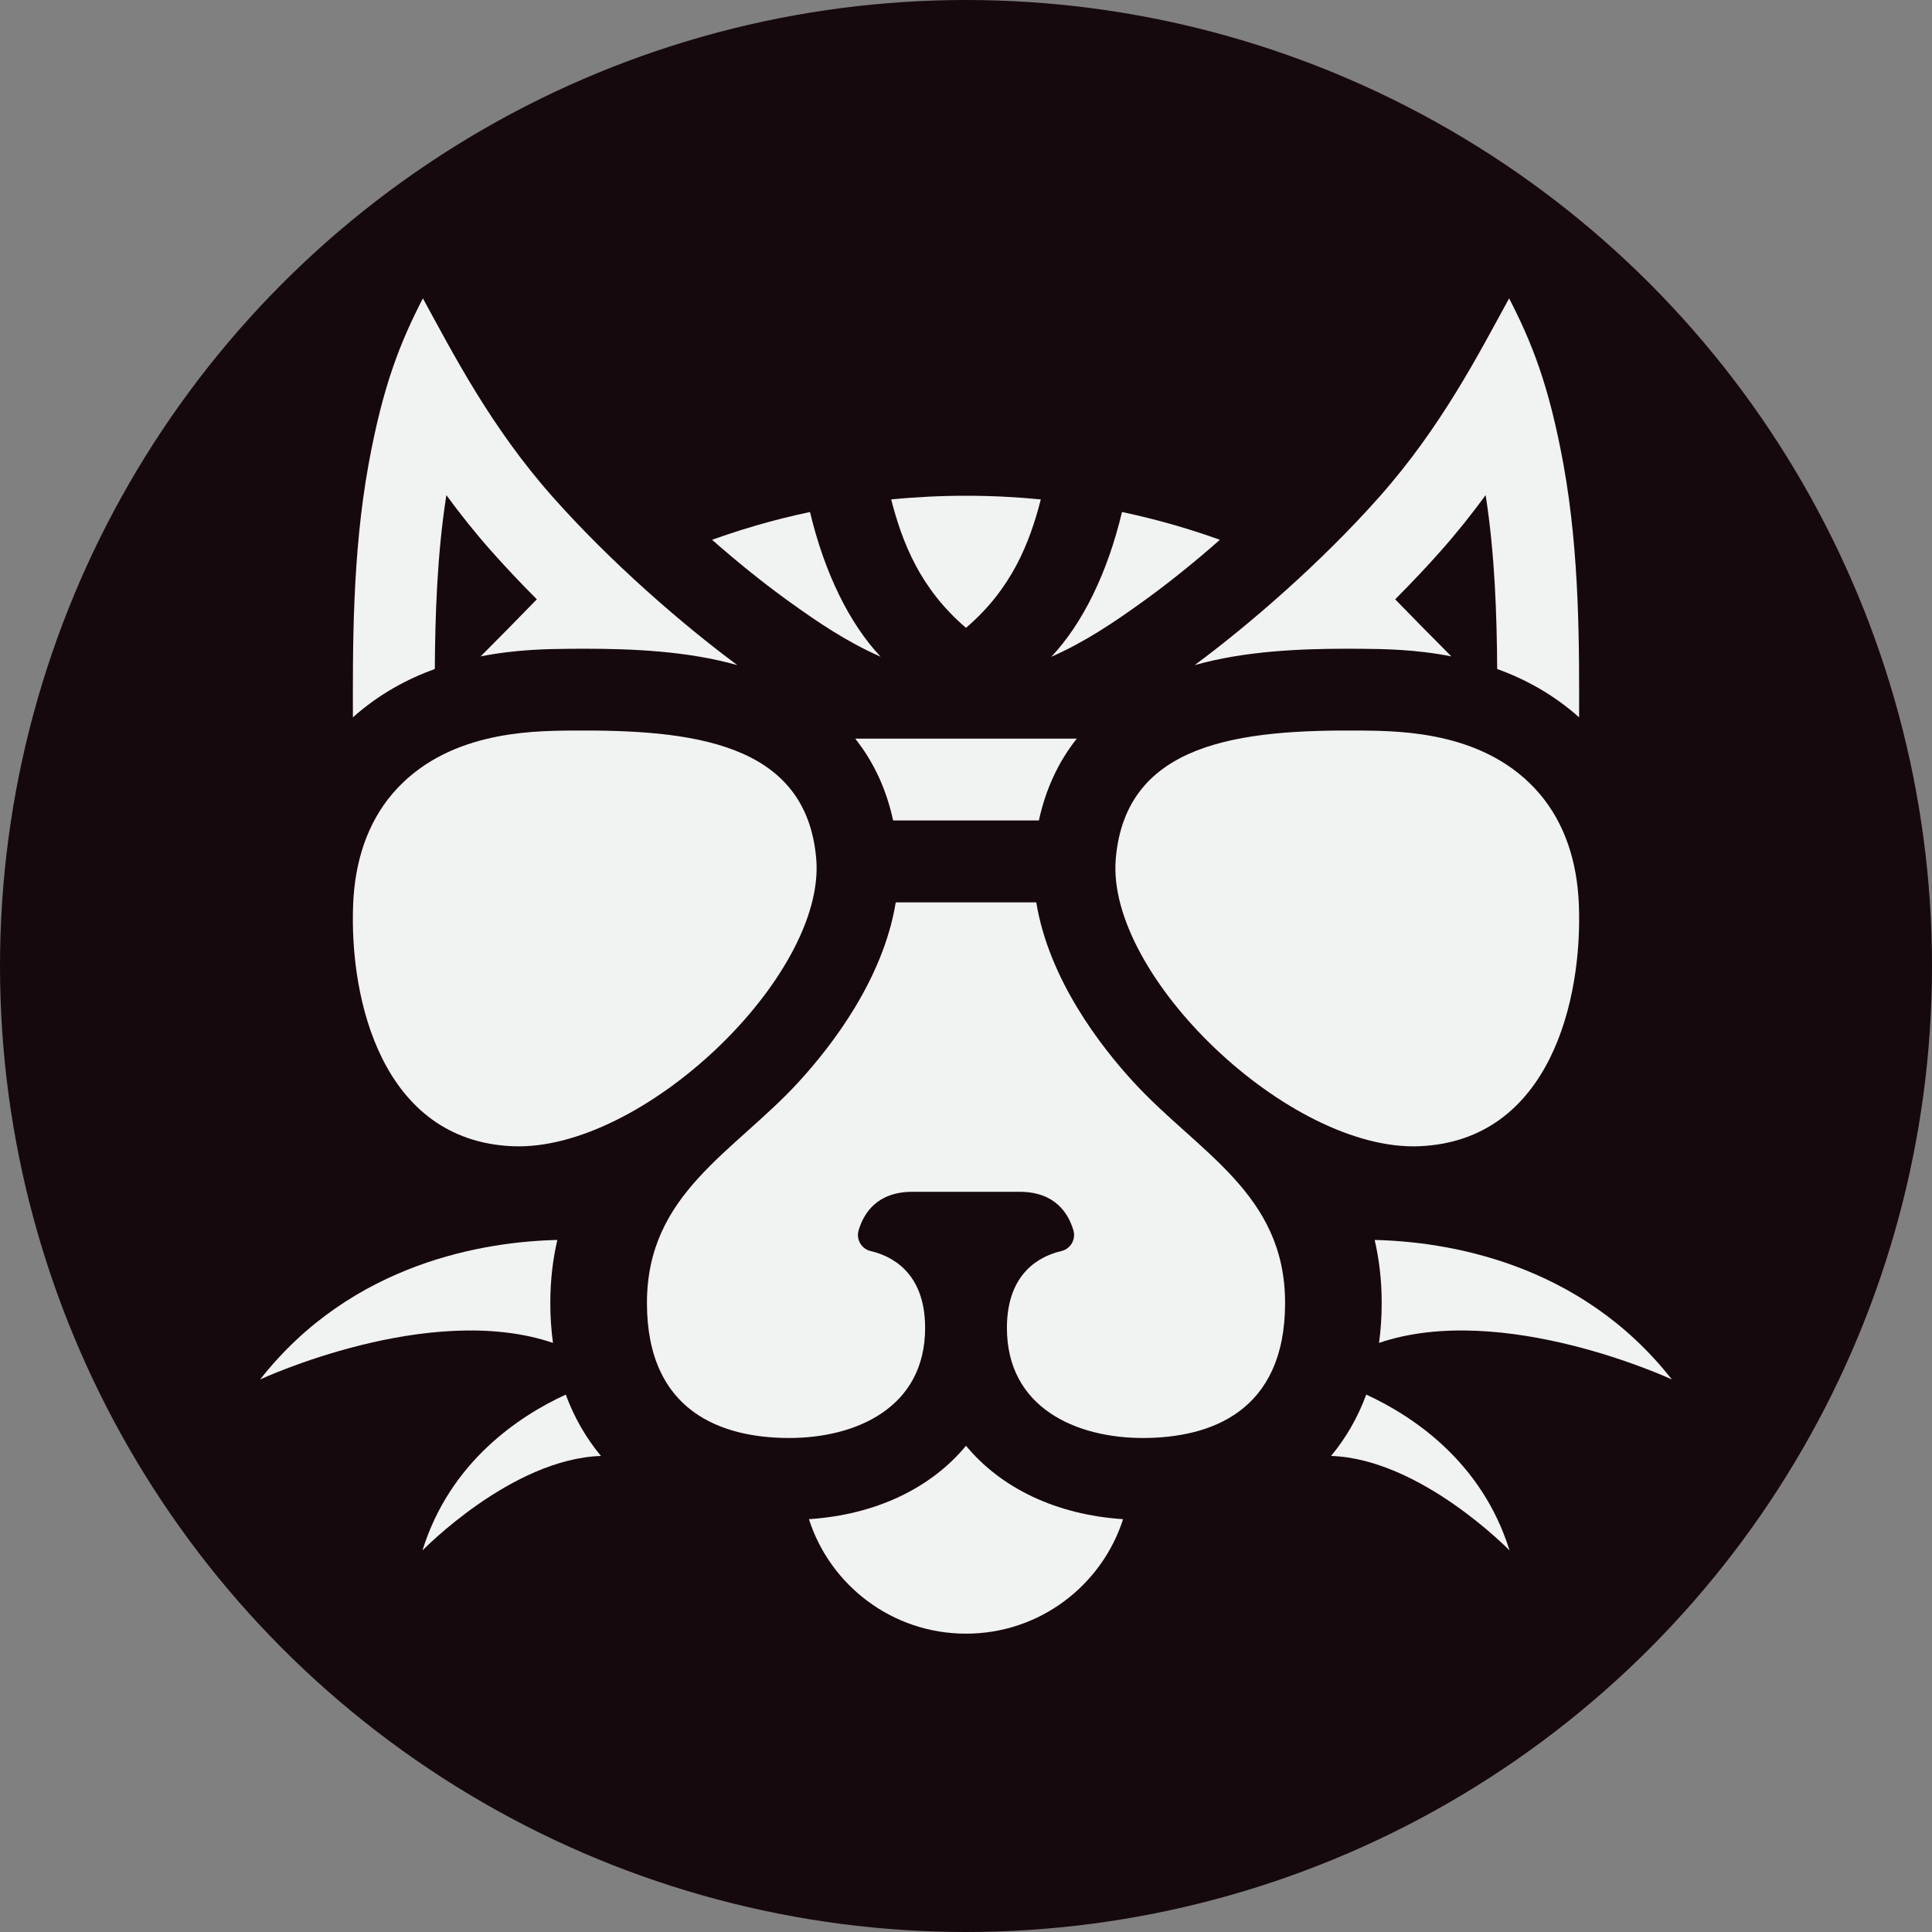
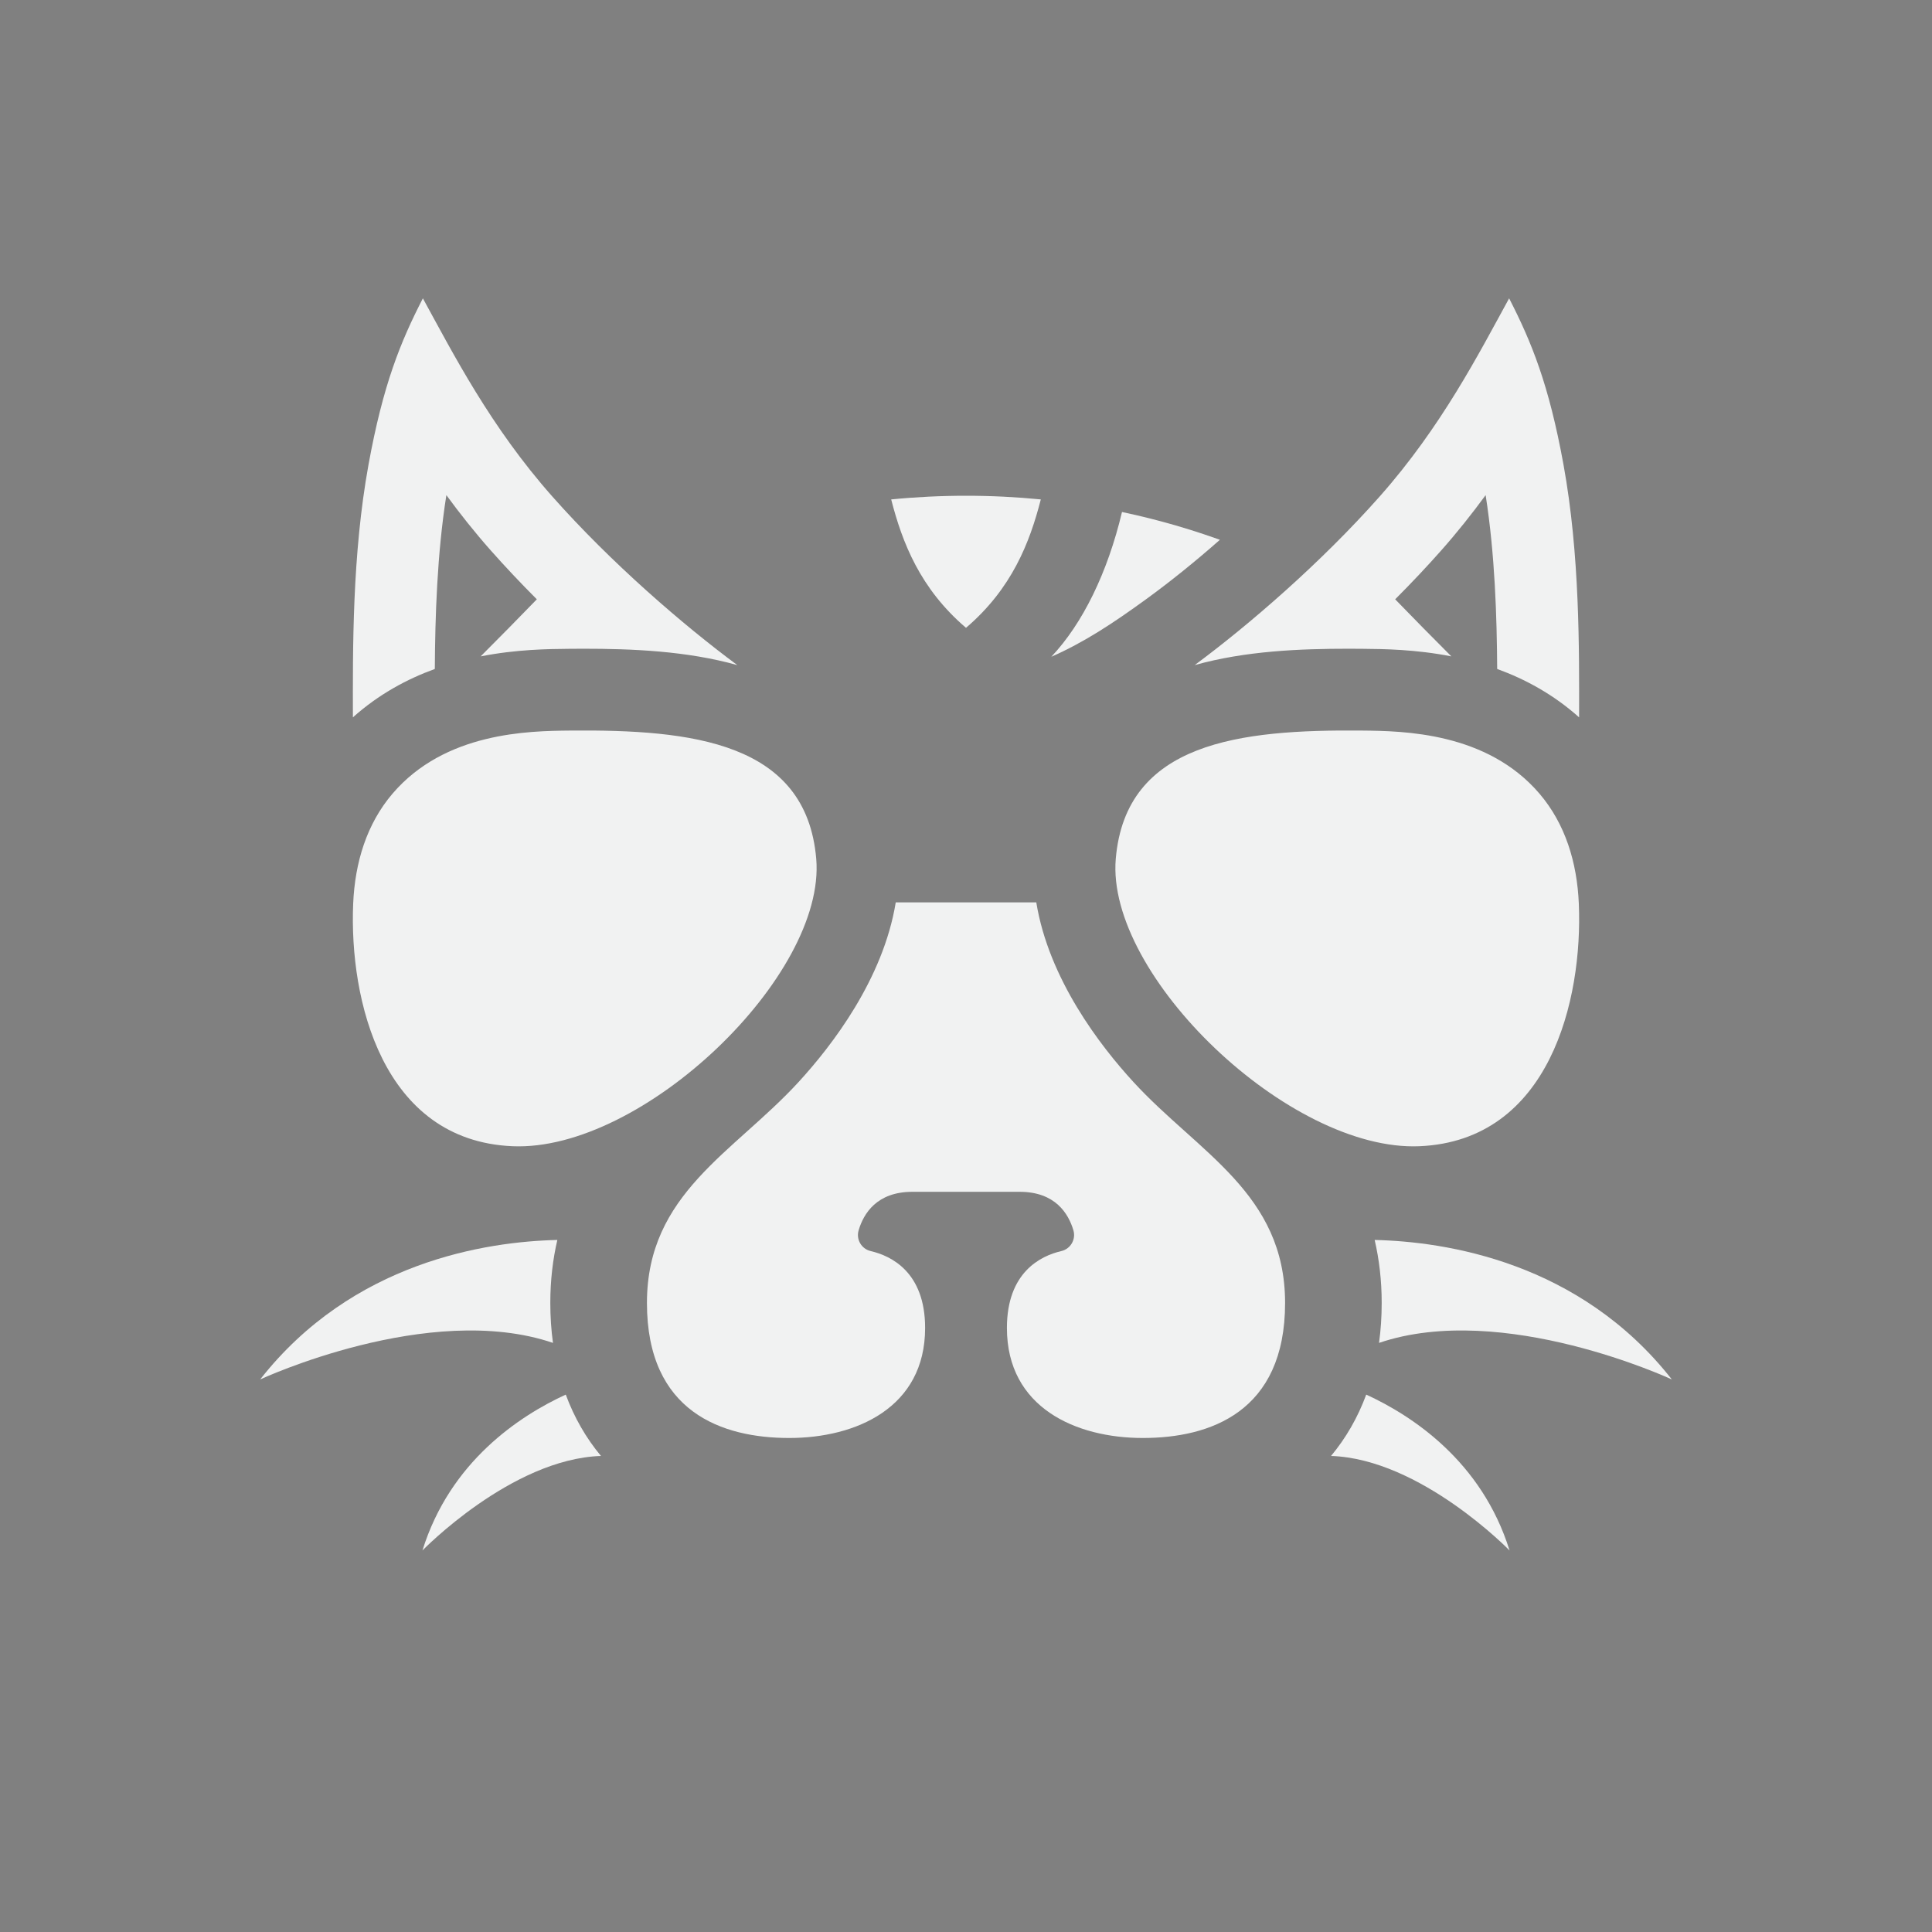
<svg xmlns="http://www.w3.org/2000/svg" viewBox="0 0 500 500">
  <rect x="0" y="0" width="500" height="500" fill="#808080" stroke="none" />
  <defs>
    <style>
      .cls-1 {
        fill: #f1f2f2;
      }

      .cls-1, .cls-2 {
        stroke-width: 0px;
      }

      .cls-2 {
        fill: #16090d;
      }
    </style>
  </defs>
  <g id="Layer_2" data-name="Layer 2">
-     <circle class="cls-2" cx="250" cy="250" r="250" />
-   </g>
+     </g>
  <g id="Main">
    <g id="Logo">
      <path class="cls-1" d="M367.38,296.64c33.69-1.46,42.26-37.87,41.22-62.73-.45-10.79-3.55-20.74-10.18-28.51-13.6-15.92-35.21-16.23-45.97-16.33-31.48-.29-61.1,2.96-63.69,33.17s44.93,75.86,78.62,74.4Z" />
      <path class="cls-1" d="M404.62,120.19c-3.77-20.68-8.25-31.66-14.06-42.98-7.87,14.37-17.54,33.27-33.5,51.28-15.26,17.23-33.91,33.3-47.88,43.64,13.06-3.67,27.23-4.24,39.83-4.24,1.21,0,2.42,0,3.63.02,5.31.05,13.63.12,22.97,1.96-4.85-4.86-9.7-9.77-14.54-14.77,4.21-4.22,8.19-8.44,11.84-12.56,4.24-4.78,8.07-9.62,11.57-14.4,2.41,15.34,2.9,31.38,2.99,44.99,7.21,2.62,14.54,6.56,21.2,12.52.02-17.53.22-41.99-4.05-65.46Z" />
      <path class="cls-1" d="M132.62,296.64c-33.69-1.46-42.26-37.87-41.22-62.73.45-10.79,3.55-20.74,10.18-28.51,13.6-15.92,35.21-16.23,45.97-16.33,31.48-.29,61.1,2.96,63.69,33.17s-44.93,75.86-78.62,74.4Z" />
      <path class="cls-1" d="M95.38,120.19c3.77-20.68,8.25-31.66,14.06-42.98,7.87,14.37,17.54,33.27,33.5,51.28,15.26,17.23,33.91,33.3,47.88,43.64-13.06-3.67-27.23-4.24-39.83-4.24-1.21,0-2.42,0-3.63.02-5.31.05-13.63.12-22.97,1.96,4.85-4.86,9.7-9.77,14.54-14.77-4.21-4.22-8.19-8.44-11.84-12.56-4.24-4.78-8.07-9.62-11.57-14.4-2.41,15.34-2.9,31.38-2.99,44.99-7.21,2.62-14.54,6.56-21.2,12.52-.02-17.53-.22-41.99,4.05-65.46Z" />
-       <path class="cls-1" d="M250,191.16h-28.67c4.77,6,8.07,13.1,9.81,21.18h37.72c1.75-8.08,5.04-15.18,9.81-21.18h-28.67Z" />
-       <path class="cls-1" d="M250,422.79c-19.02,0-35.14-12.44-40.65-29.63,17.38-1.14,31.63-8.08,40.65-19,9.02,10.91,23.27,17.86,40.65,19-5.51,17.19-21.62,29.63-40.65,29.63Z" />
      <path class="cls-1" d="M250,233.53h18.19c3.23,19.84,16.5,37.08,25.16,46.51,16.79,18.28,39.23,28.83,39.23,57.16s-19.55,34.95-36.82,34.95-35.17-7.83-35.17-28.48c0-14.45,8.79-18.67,14.07-19.89,2.41-.56,3.83-3.01,3.14-5.37-1.28-4.33-4.7-9.97-13.9-9.97h-27.79c-9.2,0-12.62,5.64-13.9,9.97-.69,2.36.73,4.81,3.14,5.37,5.28,1.23,14.07,5.44,14.07,19.89,0,20.65-17.89,28.48-35.17,28.48s-36.82-6.63-36.82-34.95,22.44-38.87,39.23-57.16c8.66-9.43,21.93-26.67,25.16-46.51h18.19Z" />
      <g>
        <path class="cls-1" d="M432.67,357s-43.69-20.37-75.78-9.46c.46-3.31.69-6.77.69-10.34,0-5.9-.66-11.32-1.82-16.3,18.37.42,53.03,5.64,76.91,36.1Z" />
        <path class="cls-1" d="M390.67,401.26s-23.02-23.71-46.2-24.46c3.85-4.62,6.92-9.94,9.11-15.88,11.93,5.49,29.93,17.29,37.09,40.34Z" />
      </g>
      <g>
        <path class="cls-1" d="M67.33,357s43.69-20.37,75.78-9.46c-.46-3.31-.69-6.77-.69-10.34,0-5.9.66-11.32,1.82-16.3-18.37.42-53.03,5.64-76.91,36.1Z" />
        <path class="cls-1" d="M109.33,401.26s23.02-23.71,46.2-24.46c-3.85-4.62-6.92-9.94-9.11-15.88-11.93,5.49-29.93,17.29-37.09,40.34Z" />
      </g>
      <path class="cls-1" d="M250,128.3c-6.53,0-13,.32-19.36.95,2.86,11.16,7.49,23.1,19.36,33.23,11.87-10.13,16.5-22.07,19.36-33.23-6.36-.63-12.83-.95-19.36-.95Z" />
      <path class="cls-1" d="M315.71,139.7c-6.29,5.54-12.78,10.79-19.13,15.4-8.71,6.33-16.08,11.16-24.5,14.87,8.09-8.57,14.54-21.7,18.29-37.46h.03c.13.03.26.06.4.09,1.02.21,2.05.44,3.07.68.04.01.06.01.1.02,1.11.26,2.23.53,3.35.81.14.03.27.07.41.1.68.17,1.38.35,2.07.54.12.03.26.07.39.1.23.06.47.12.71.19.34.08.67.18,1.01.28.1.02.19.05.29.08.71.19,1.4.39,2.1.59.02.01.05.02.07.02.13.04.26.07.37.11.08.03.15.05.22.07,1.05.31,2.08.62,3.11.94,1.16.37,2.32.74,3.46,1.12,1.15.38,2.29.78,3.43,1.18.25.09.5.18.75.27Z" />
-       <path class="cls-1" d="M184.29,139.7c6.29,5.54,12.78,10.79,19.13,15.4,8.71,6.33,16.08,11.16,24.5,14.87-8.09-8.57-14.54-21.7-18.29-37.46h-.03c-.13.03-.26.06-.4.09-1.02.21-2.05.44-3.07.68-.04.01-.06.01-.1.02-1.11.26-2.23.53-3.35.81-.14.03-.27.07-.41.1-.68.17-1.38.35-2.07.54-.12.03-.26.07-.39.1-.23.06-.47.12-.71.19-.34.08-.67.18-1.01.28-.1.02-.19.05-.29.08-.71.19-1.4.39-2.1.59-.02.01-.05.02-.07.02-.13.04-.26.07-.37.11-.08.03-.15.05-.22.07-1.05.31-2.08.62-3.11.94-1.16.37-2.32.74-3.46,1.12-1.15.38-2.29.78-3.43,1.18-.25.09-.5.18-.75.27Z" />
    </g>
  </g>
</svg>